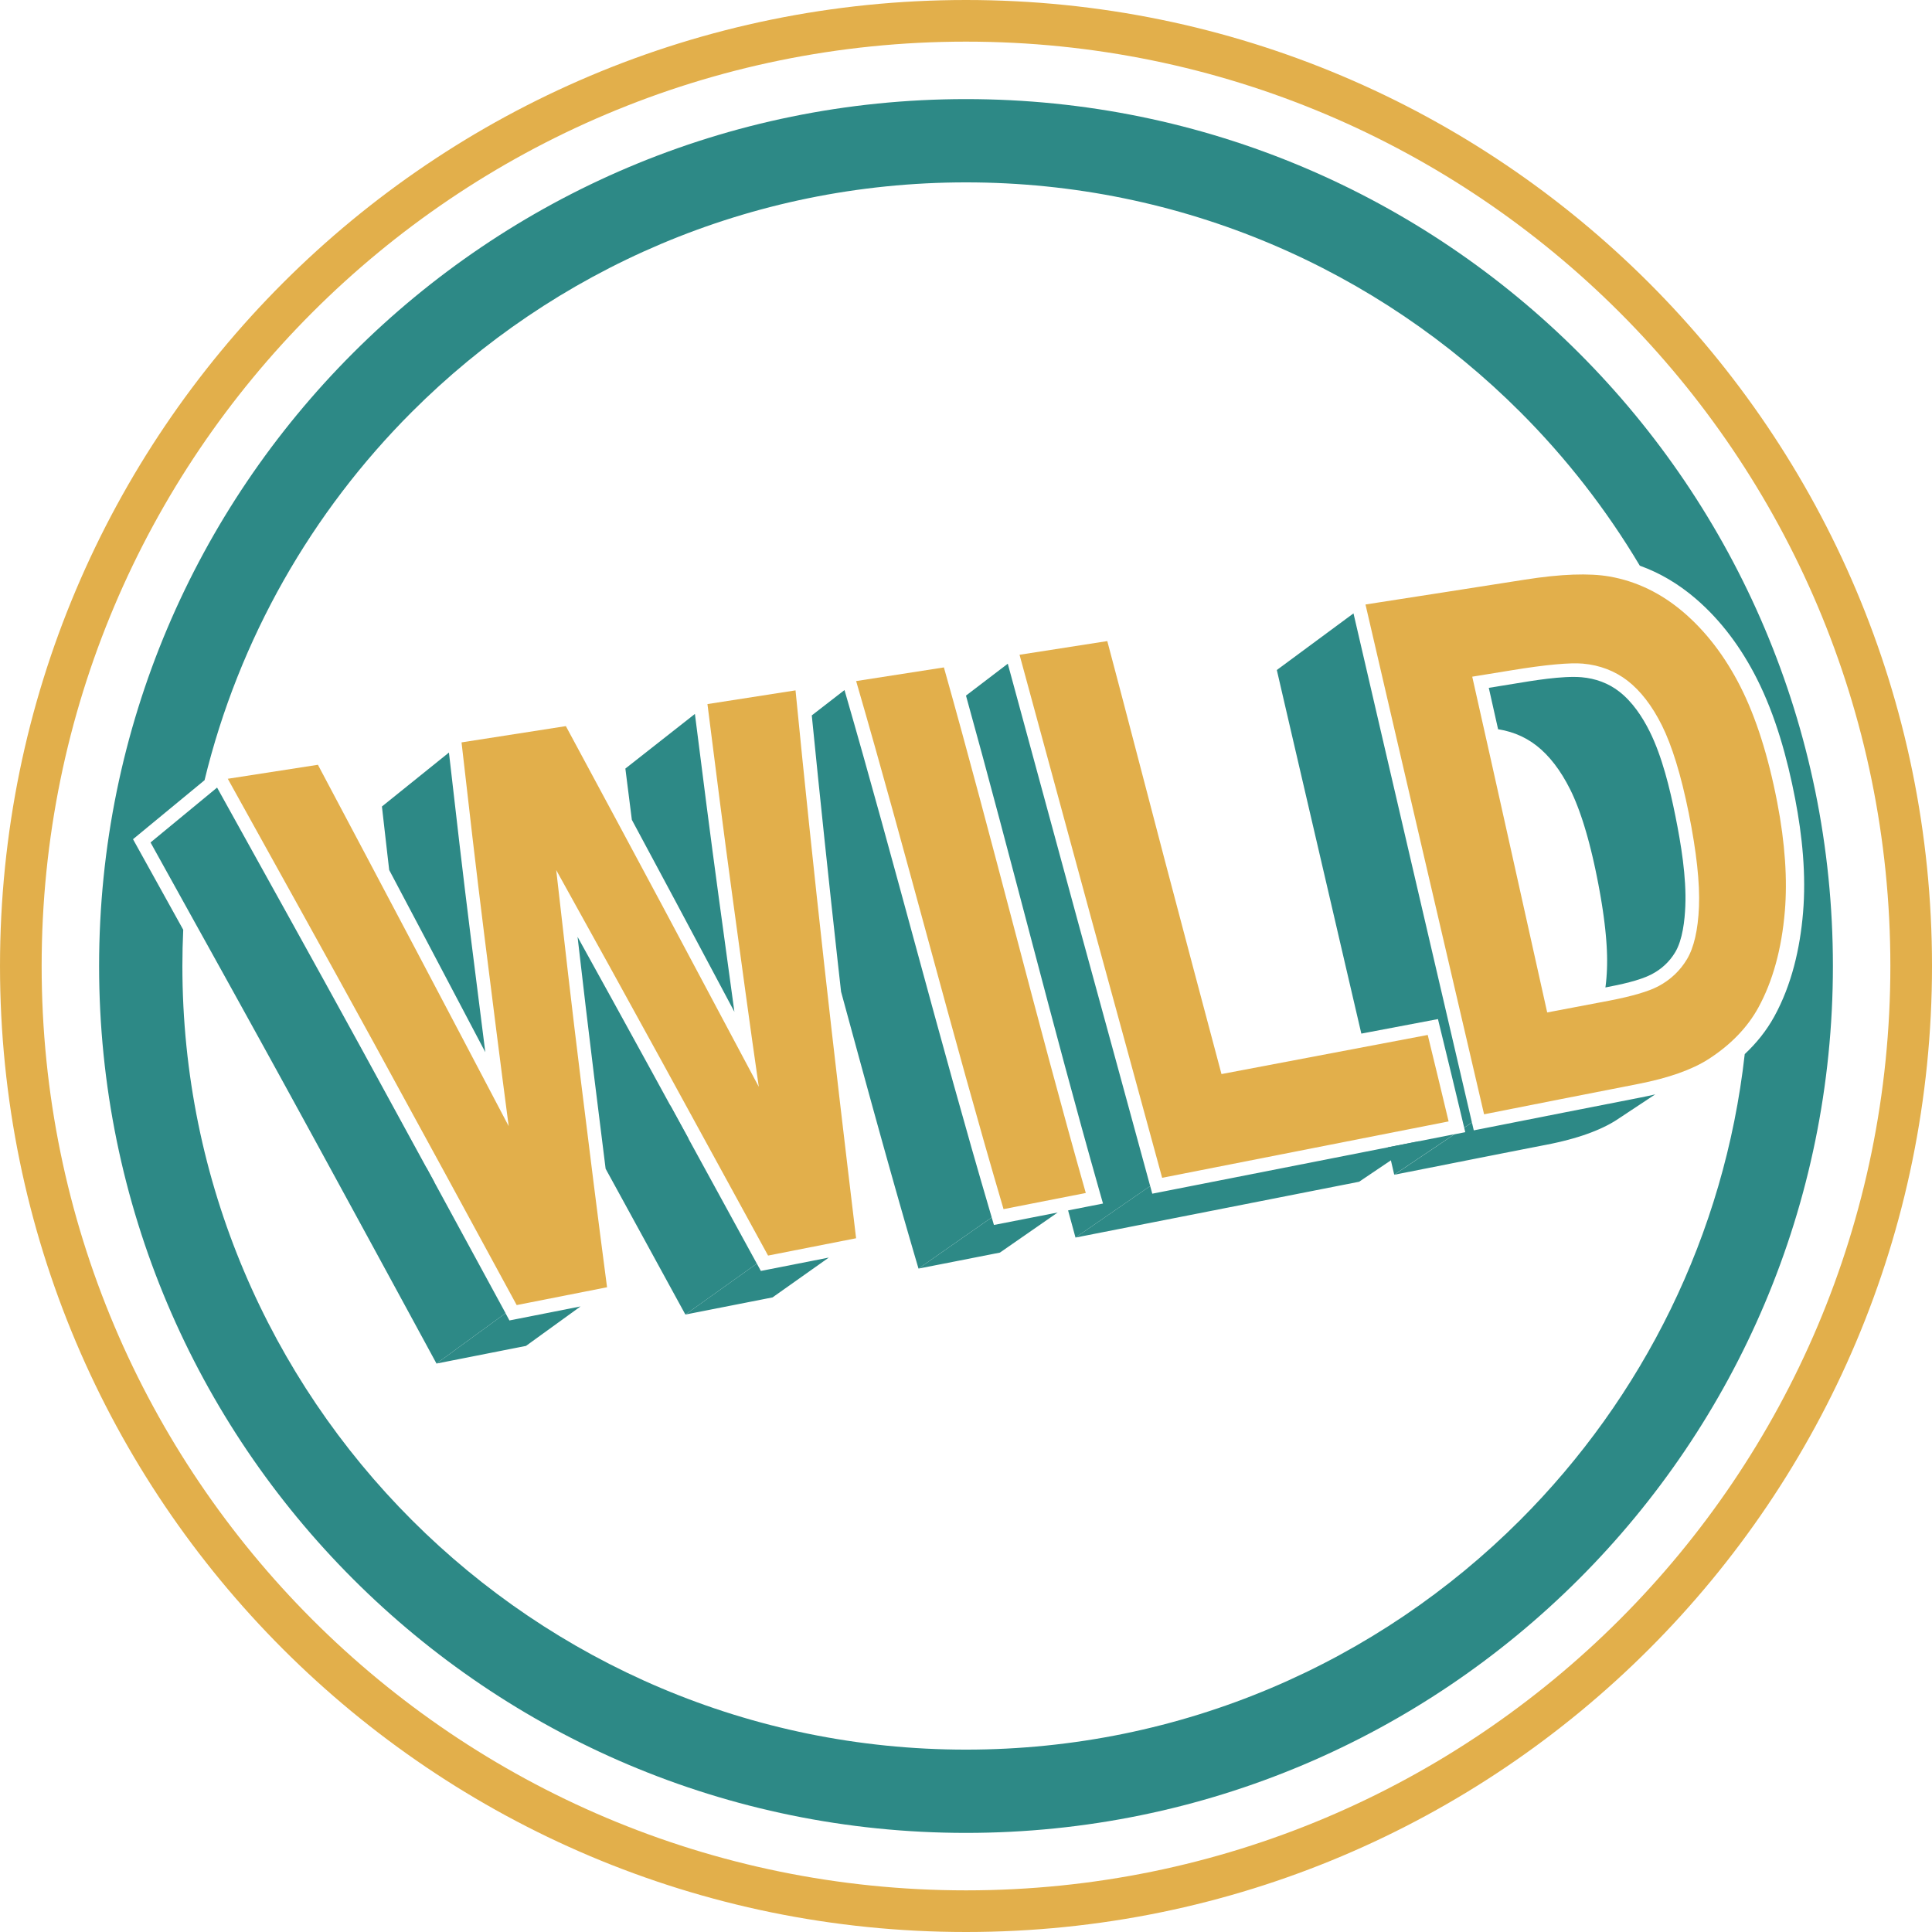
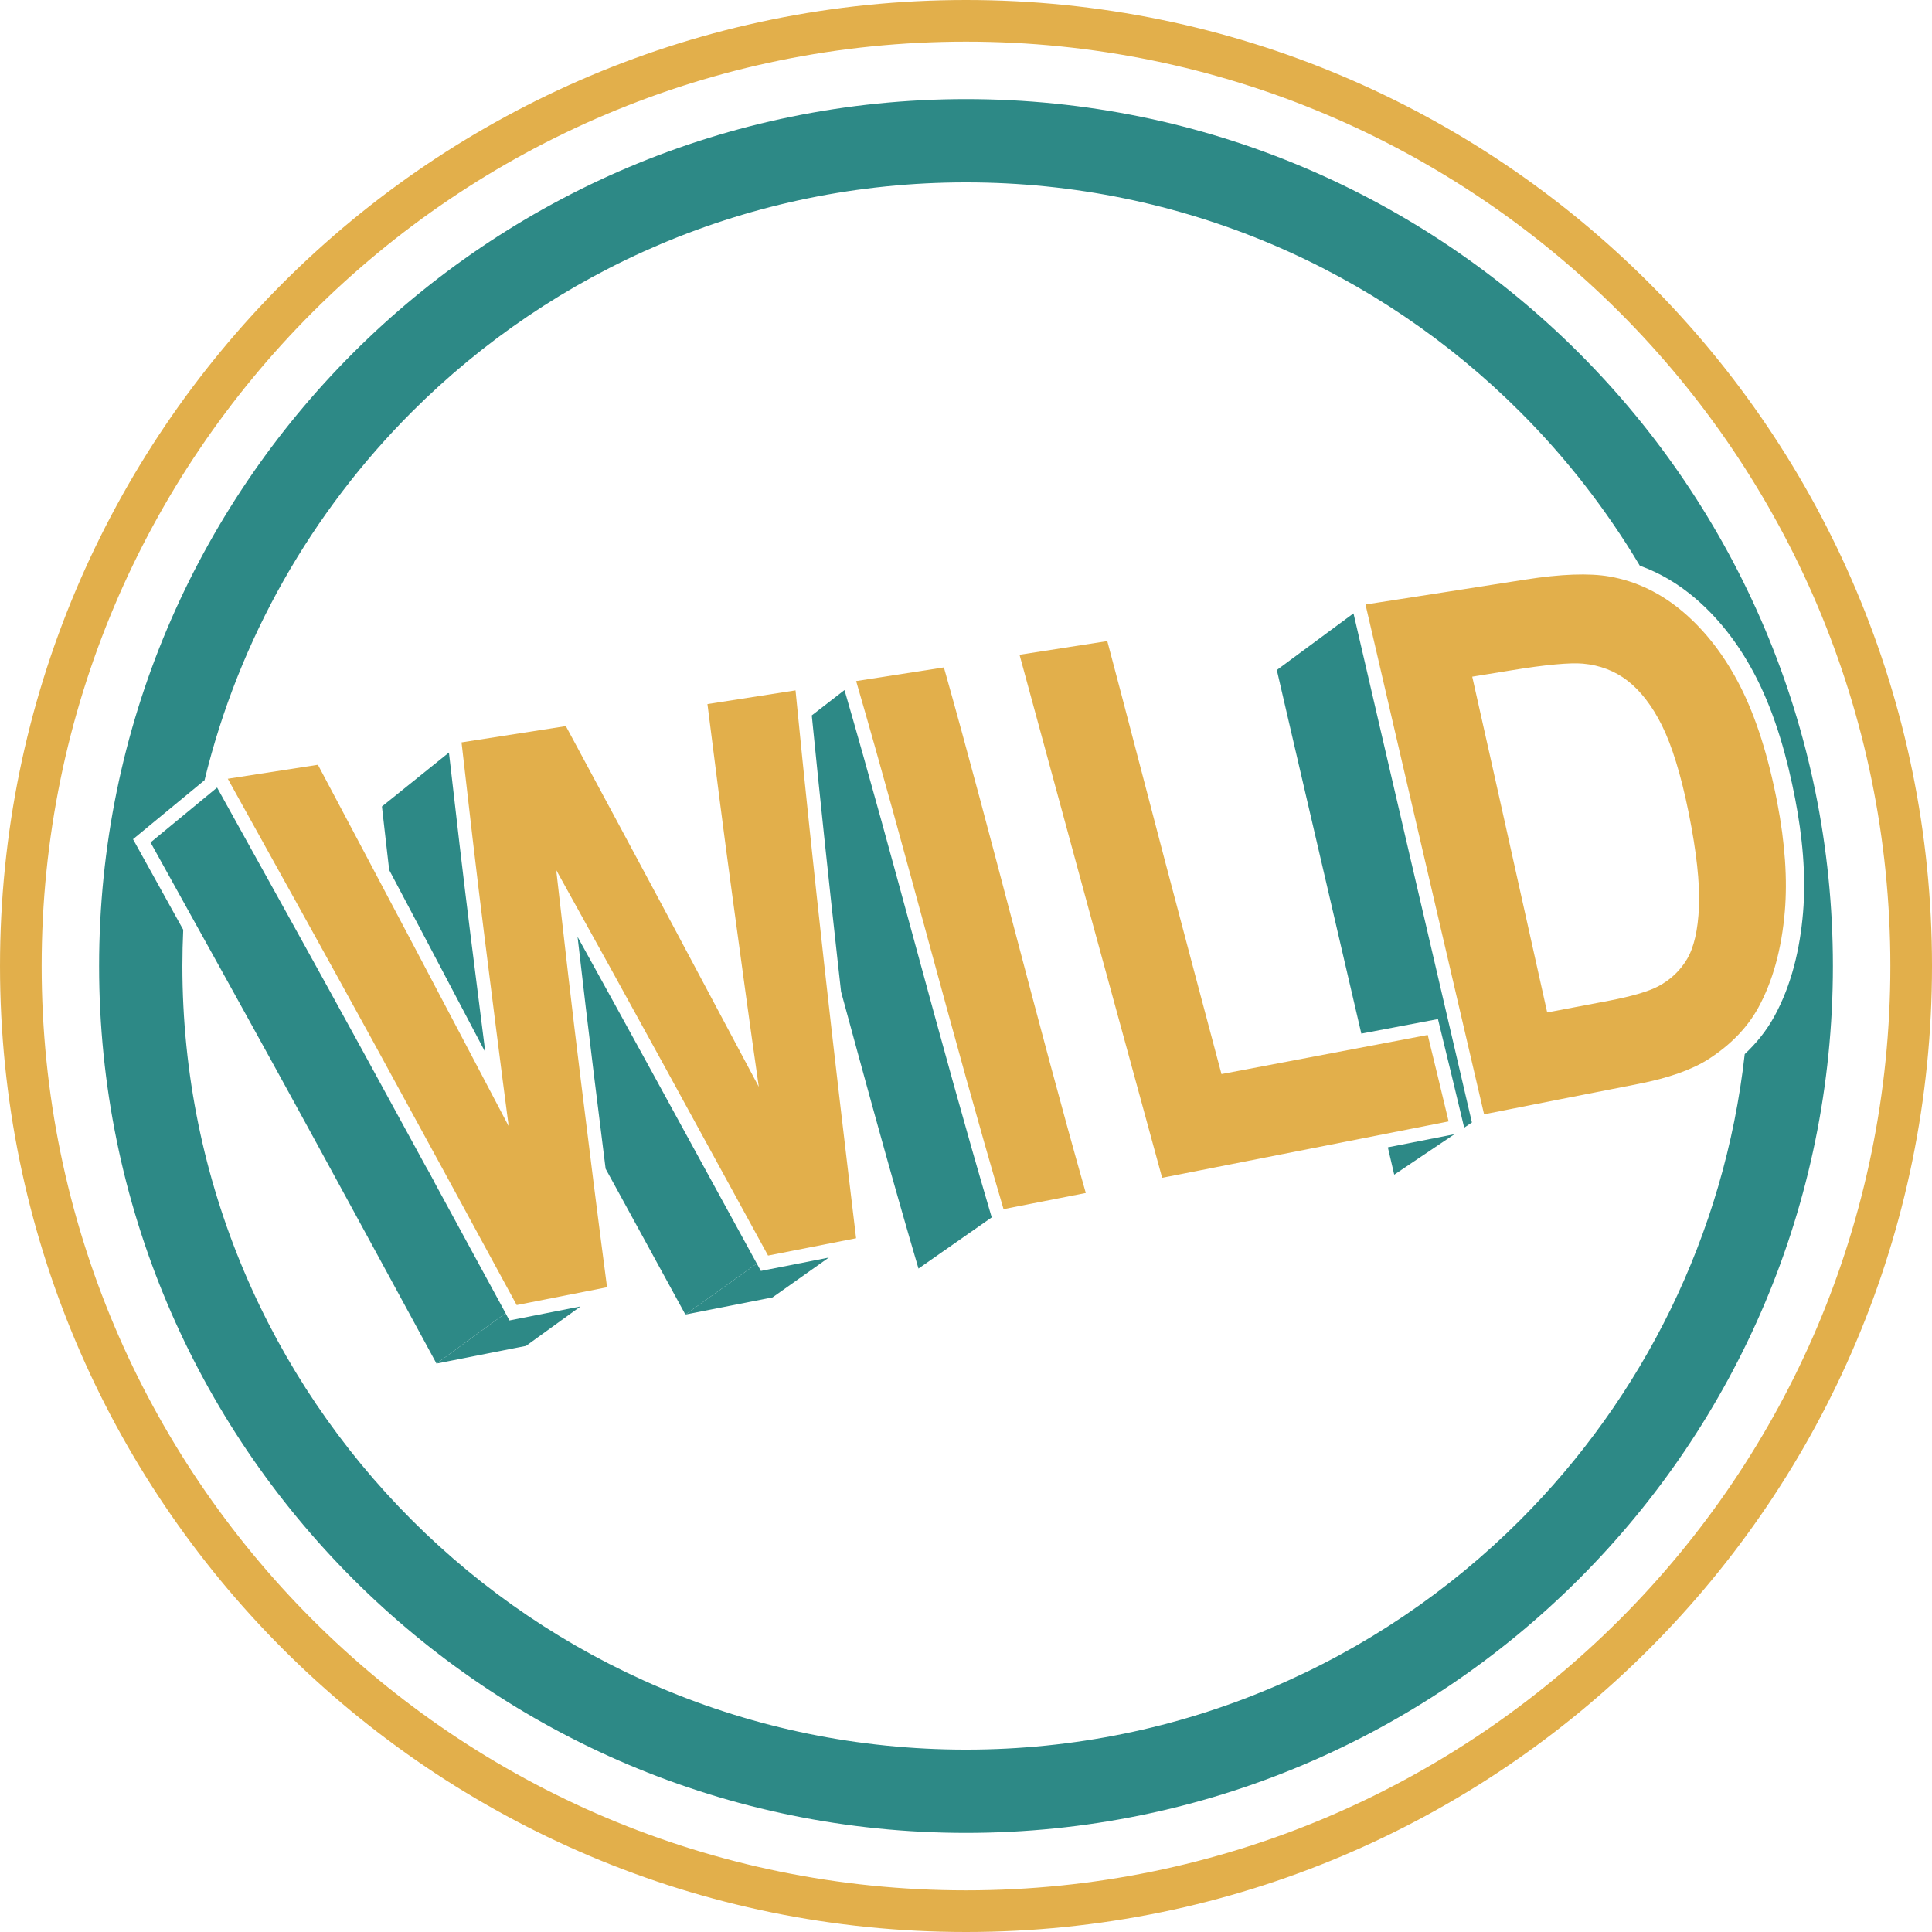
<svg xmlns="http://www.w3.org/2000/svg" xml:space="preserve" width="500px" height="500px" version="1.1" style="shape-rendering:geometricPrecision; text-rendering:geometricPrecision; image-rendering:optimizeQuality; fill-rule:evenodd; clip-rule:evenodd" viewBox="0 0 264141 264141">
  <defs>
    <style type="text/css">
   
    .fil2 {fill:#2D8986}
    .fil1 {fill:#2D8986;fill-rule:nonzero}
    .fil0 {fill:#E2AF4B;fill-rule:nonzero}
   
  </style>
  </defs>
  <g id="Layer_x0020_1">
    <g id="_1074754464">
      <path class="fil0" d="M132071 0c36470,0 69489,14783 93388,38683 23899,23899 38683,56918 38683,93387 0,36470 -14783,69489 -38683,93388 -23899,23899 -56918,38683 -93388,38683 -36470,0 -69488,-14783 -93387,-38683 -23899,-23899 -38683,-56918 -38683,-93388 0,-36470 14783,-69489 38683,-93387 23899,-23899 56918,-38683 93387,-38683zm89363 42707c-22869,-22869 -54464,-37015 -89363,-37015 -34898,0 -66493,14146 -89362,37015 -22870,22870 -37015,54465 -37015,89363 0,34898 14146,66493 37015,89363 22869,22870 54464,37015 89362,37015 34898,0 66494,-14146 89363,-37015 22870,-22870 37015,-54465 37015,-89363 0,-34898 -14146,-66493 -37015,-89363z" />
      <path class="fil1" d="M132071 13549c32728,0 62358,13267 83806,34715 21448,21448 34716,51080 34716,83806 0,32728 -13267,62358 -34716,83806 -21448,21448 -51078,34715 -83806,34715 -32726,0 -62358,-13267 -83806,-34715 -21448,-21448 -34716,-51078 -34716,-83806 0,-32726 13267,-62358 34716,-83806 21448,-21448 51079,-34715 83806,-34715zm75758 42764c-19388,-19387 -46173,-31379 -75758,-31379 -29585,0 -56370,11992 -75757,31379 -13652,13652 -23637,30973 -28349,50356l-9780 8066 6865 12379c-75,1643 -115,3295 -115,4956 0,29585 11992,56371 31379,75757 19388,19388 46173,31380 75757,31380 29585,0 56371,-11992 75758,-31380 16718,-16718 27937,-38939 30709,-63713 1596,-1490 2974,-3200 4041,-5142 2381,-4336 3522,-9303 3933,-14202 432,-5156 -100,-10469 -1076,-15536 -1075,-5576 -2676,-11387 -5251,-16469 -2090,-4124 -4840,-7909 -8362,-10927 -2294,-1967 -4843,-3500 -7629,-4497 -4574,-7682 -10080,-14745 -16364,-21029z" />
      <g>
-         <path class="fil2" d="M94122 155650l-1674 1230 -117 -811 -117 -811 -117 -810 -115 -811 -115 -811 -115 -811 -114 -811 -17 -120 2500 4567zm-7735 -43560l-69 -545 -102 -809 -103 -809 -102 -808 -102 -809 -103 -807 -102 -809 -102 -808 -102 -808 9507 -7470c1055,8349 2115,16696 3254,25034 714,5231 1421,10462 2145,15691 -2701,-5075 -5403,-10150 -8110,-15223 -1962,-3678 -3933,-7350 -5908,-11022z" />
        <path class="fil2" d="M103475 172755l-9771 6969 -442 -811 -444 -811 -444 -812 -444 -812 -444 -812 -443 -812 -444 -812 -444 -812 -444 -812 -444 -813 -444 -812 -444 -813 -444 -813 -445 -813 -445 -812 -445 -813 -444 -814 -446 -814 -445 -814 -446 -814 -445 -813 -446 -814 -446 -814 -446 -814 -235 -431c-527,-4202 -1048,-8404 -1569,-12606 -787,-6362 -1535,-12728 -2266,-19097 3353,6058 6693,12122 10021,18193 4800,8755 9590,17516 14377,26278l108 198z" />
        <path class="fil2" d="M59374 161622l-777 585 -107 -814 -107 -814 -106 -814 -27 -209 1126 2067zm-6164 -42674l-67 -584 -94 -811 -94 -810 -92 -810 -93 -810 -92 -810 -93 -810 -92 -809 -92 -810 -92 -810 -92 -810 9161 -7376c951,8348 1915,16694 2960,25030 666,5313 1333,10626 2012,15938 -2702,-5143 -5407,-10285 -8123,-15420l-5016 -9488z" />
        <polygon class="fil2" points="113313,171934 105619,177380 104876,177526 104132,177673 103387,177819 102642,177966 101897,178112 101152,178258 100407,178406 99662,178552 98916,178699 98171,178845 97426,178991 96681,179139 95936,179285 95191,179431 94447,179578 93704,179724 103475,172755 104025,173761 105371,173497 " />
        <path class="fil2" d="M69114 179541l-9437 6883 -601 -1107 -601 -1108 -601 -1108 -603 -1108 -601 -1108 -602 -1108 -602 -1109 -603 -1108 -602 -1109 -603 -1109 -603 -1109 -604 -1109 -603 -1109 -603 -1109 -604 -1110 -605 -1109 -604 -1110 -605 -1111 -605 -1110 -605 -1110 -606 -1111 -605 -1111 -606 -1111 -606 -1111 -606 -1111 -607 -1111 -606 -1111 -607 -1111 -607 -1111 -608 -1111 -608 -1111 -609 -1111 -611 -1115 -611 -1115 -612 -1115 -613 -1115 -613 -1115 -614 -1115 -615 -1116 -615 -1116 -616 -1115 -616 -1116 -616 -1116 -617 -1116 -617 -1116 -618 -1116 -618 -1116 -618 -1116 -619 -1117 -619 -1116 -619 -1117 -620 -1117 -620 -1117 -620 -1117 -620 -1118 -620 -1118 -620 -1118 -620 -1118 -620 -1118 -620 -1118 -620 -1118 -620 -1119 -620 -1119 -620 -1119 9099 -7504c6605,11920 13240,23823 19786,35776 6539,11939 13038,23899 19535,35861l119 220z" />
        <polygon class="fil2" points="79371,178613 71910,184012 71143,184163 70376,184313 69610,184465 68845,184615 68079,184767 67315,184917 66550,185069 65785,185219 65022,185371 64258,185522 63494,185672 62731,185823 61967,185973 61204,186124 60441,186274 59678,186425 69114,179541 69651,180530 71001,180265 " />
        <path class="fil2" d="M135585 166442l-10009 6996 -655 -2233 -650 -2234 -645 -2234 -640 -2235 -635 -2236 -631 -2236 -628 -2238 -625 -2237 -621 -2238 -619 -2238 -616 -2238 -614 -2238 -613 -2238 -611 -2238 -610 -2238 -610 -2238 -563 -2070 -452 -4046c-1245,-11235 -2433,-22476 -3552,-33724l4474 -3465c6893,23762 12956,47758 19949,71492l178 602z" />
-         <path class="fil2" d="M157252 162155l-10211 7044 -297 -1092 -298 -1092 -298 -1092 -119 -436 2778 -547 1994 -392 -555 -1955c-6367,-22414 -11945,-45041 -18178,-67491l5715 -4359c3234,11820 6413,23655 9645,35475 3218,11767 6447,23532 9650,35303l173 635z" />
-         <path class="fil2" d="M144611 165767l-7904 5486 -695 137 -696 137 -696 137 -696 137 -695 137 -696 137 -696 137 -696 137 -695 137 -696 136 -696 136 -696 137 -695 136 -696 137 -696 135 -696 136 10009 -6996 304 1031 1672 -325c2350,-458 4701,-919 7051,-1381z" />
-         <path class="fil2" d="M219490 135004l37 -276 59 -529 49 -547 39 -567 29 -585 17 -605 4 -631 -9 -656 -24 -681 -37 -705 -52 -730 -65 -755 -79 -779 -93 -804 -107 -829 -121 -853 -135 -877 -149 -901 -163 -925 -177 -949 -191 -973 -200 -970 -204 -938 -209 -908 -213 -879 -216 -847 -220 -818 -224 -787 -227 -757 -230 -728 -234 -696 -236 -667 -239 -636 -241 -608 -244 -577 -246 -547 -249 -517 -511 -973 -533 -912 -554 -850 -574 -787 -592 -724 -610 -662 -626 -598 -641 -535 -660 -475 -689 -422 -719 -371 -746 -318 -774 -265 -799 -212 -824 -158 -22 -2 -1271 -5662c1115,-180 2231,-359 3345,-543 2591,-428 6740,-1137 9354,-905 1889,168 3637,797 5138,1962 1793,1391 3160,3446 4161,5457 1702,3422 2760,7806 3510,11536 779,3875 1523,8370 1361,12334 -78,1926 -366,4603 -1376,6295 -785,1315 -1877,2320 -3231,3028 -1660,868 -4348,1420 -6178,1771l-137 26zm-30382 -33649l-94 16 84 -61 11 45z" />
        <path class="fil2" d="M201240 153462l-1059 712 -306 -1287c-938,-3947 -1899,-7889 -2859,-11832l-421 -1727 -1746 331 -8729 1655 -26 -110 -251 -1078 -251 -1078 -251 -1078 -251 -1078 -251 -1078 -251 -1078 -251 -1078 -251 -1077 -251 -1078 -250 -1078 -251 -1077 -250 -1078 -250 -1077 -250 -1078 -250 -1077 -250 -1078 -251 -1077 -250 -1078 -251 -1078 -251 -1078 -251 -1078 -251 -1078 -251 -1079 -251 -1078 -251 -1079 -251 -1078 -251 -1079 -251 -1078 -251 -1079 -251 -1079 -251 -1079 -251 -1079 -251 -1078 -251 -1079 -250 -1079 -251 -1079 -251 -1079 -250 -1079 -250 -1079 -251 -1079 -250 -1079 -250 -1079 -250 -1079 -250 -1079 -249 -1078 -250 -1079 10482 -7743c2626,11362 5278,22716 7915,34075 2697,11614 5409,23224 8115,34837l162 692zm-2394 1609l-8229 5531 -251 -1078 -251 -1076 -251 -1078 -119 -507 8670 -1708 431 -85z" />
-         <path class="fil2" d="M226327 149604l-5330 3527 -428 265 -451 257 -473 250 -496 243 -519 237 -540 229 -562 222 -585 215 -606 207 -629 200 -650 192 -673 185 -694 177 -715 170 -738 162 -759 153 -652 127 -651 127 -651 127 -652 128 -651 127 -652 128 -652 128 -652 128 -651 128 -652 129 -652 129 -651 128 -653 129 -651 128 -653 129 -651 129 -653 129 -651 129 -653 129 -651 129 -652 129 -652 129 -652 129 -652 129 -652 129 -652 128 -652 129 -652 129 -652 129 -652 129 -652 129 -651 129 8229 -5531 1479 -291 -144 -606 1059 -712 249 1069 1775 -350c7022,-1385 14042,-2780 21067,-4148 653,-127 1322,-269 1995,-429z" />
-         <path class="fil2" d="M194054 156015l-8237 5552 -1212 239 -1212 239 -1213 239 -1212 239 -1212 238 -1212 239 -1212 238 -1213 239 -1212 240 -1212 238 -1212 239 -1212 238 -1212 239 -1212 238 -1212 238 -1212 239 -1212 239 -1212 238 -1212 238 -1211 238 -1212 238 -1211 238 -1211 238 -1212 239 -1211 238 -1212 238 -1210 238 -1211 238 -1211 238 -1210 238 -1211 238 -1210 238 10211 -7044 285 1046 1709 -336c11604,-2279 23206,-4565 34807,-6850z" />
+         <path class="fil2" d="M194054 156015c11604,-2279 23206,-4565 34807,-6850z" />
      </g>
      <path class="fil0" d="M201283 92516c1720,7654 3440,15317 5137,22958 1697,7642 3415,15297 5111,22947 2809,-533 5629,-1063 8448,-1604 3143,-603 5387,-1269 6693,-1950 1726,-903 3045,-2176 3971,-3728 942,-1577 1509,-3978 1639,-7179 130,-3193 -330,-7476 -1396,-12780 -1067,-5303 -2324,-9295 -3669,-12000 -1346,-2705 -2943,-4748 -4688,-6102 -1735,-1348 -3802,-2140 -6120,-2347 -1713,-152 -5027,130 -9825,922 -1755,291 -3535,570 -5302,863zm-14594 -9870c7272,-1131 14554,-2257 21815,-3401 4909,-774 8772,-903 11521,-429 3693,638 7103,2287 10172,4917 3034,2601 5651,6001 7760,10160 2095,4136 3796,9427 5027,15814 1084,5627 1398,10582 1040,14855 -438,5224 -1676,9644 -3633,13209 -1484,2701 -3765,5074 -6802,7028 -2246,1443 -5470,2589 -9615,3397 -7021,1367 -14048,2763 -21072,4149 -2704,-11604 -5420,-23231 -8115,-34835 -2695,-11605 -5413,-23240 -8098,-34863z" />
      <path class="fil0" d="M158886 161028c-3202,-11763 -6434,-23542 -9651,-35305 -3218,-11770 -6620,-24424 -9845,-36206 3993,-619 7984,-1245 11998,-1867 2586,9724 5324,20325 7880,30041 2557,9716 5146,19437 7731,29154 9392,-1778 18785,-3565 28198,-5348 959,3940 1919,7879 2856,11822 -13062,2573 -26125,5148 -39168,7709z" />
      <path class="fil0" d="M137203 165311c-7087,-24050 -13197,-48277 -20153,-72196 3993,-619 7984,-1245 11999,-1867 6708,23788 12600,47922 19399,71856 -3748,738 -7495,1477 -11244,2207z" />
      <path class="fil0" d="M70640 178428c-6479,-11928 -12983,-23899 -19539,-35867 -6579,-12012 -13279,-24032 -19959,-36088 4101,-631 8201,-1270 12323,-1913 4393,8261 8751,16517 13106,24750 4353,8232 8661,16451 12976,24656 -1157,-8773 -2257,-17536 -3354,-26280 -1096,-8737 -2099,-17461 -3092,-26187 4747,-739 9495,-1479 14264,-2224 4438,8261 8888,16490 13278,24717 4379,8210 8742,16412 13098,24593 -1263,-8737 -2437,-17476 -3627,-26195 -1190,-8703 -2292,-17423 -3392,-26129 4015,-622 8029,-1245 12042,-1875 1220,12440 2530,24902 3911,37358 1385,12495 2866,25020 4370,37548 -4005,787 -8031,1580 -12035,2368 -4774,-8738 -9568,-17506 -14378,-26280 -4821,-8794 -9683,-17600 -14585,-26424 1071,9475 2155,18971 3330,28457 1176,9509 2359,19044 3619,28578 -4134,812 -8244,1629 -12356,2437z" />
    </g>
  </g>
</svg>